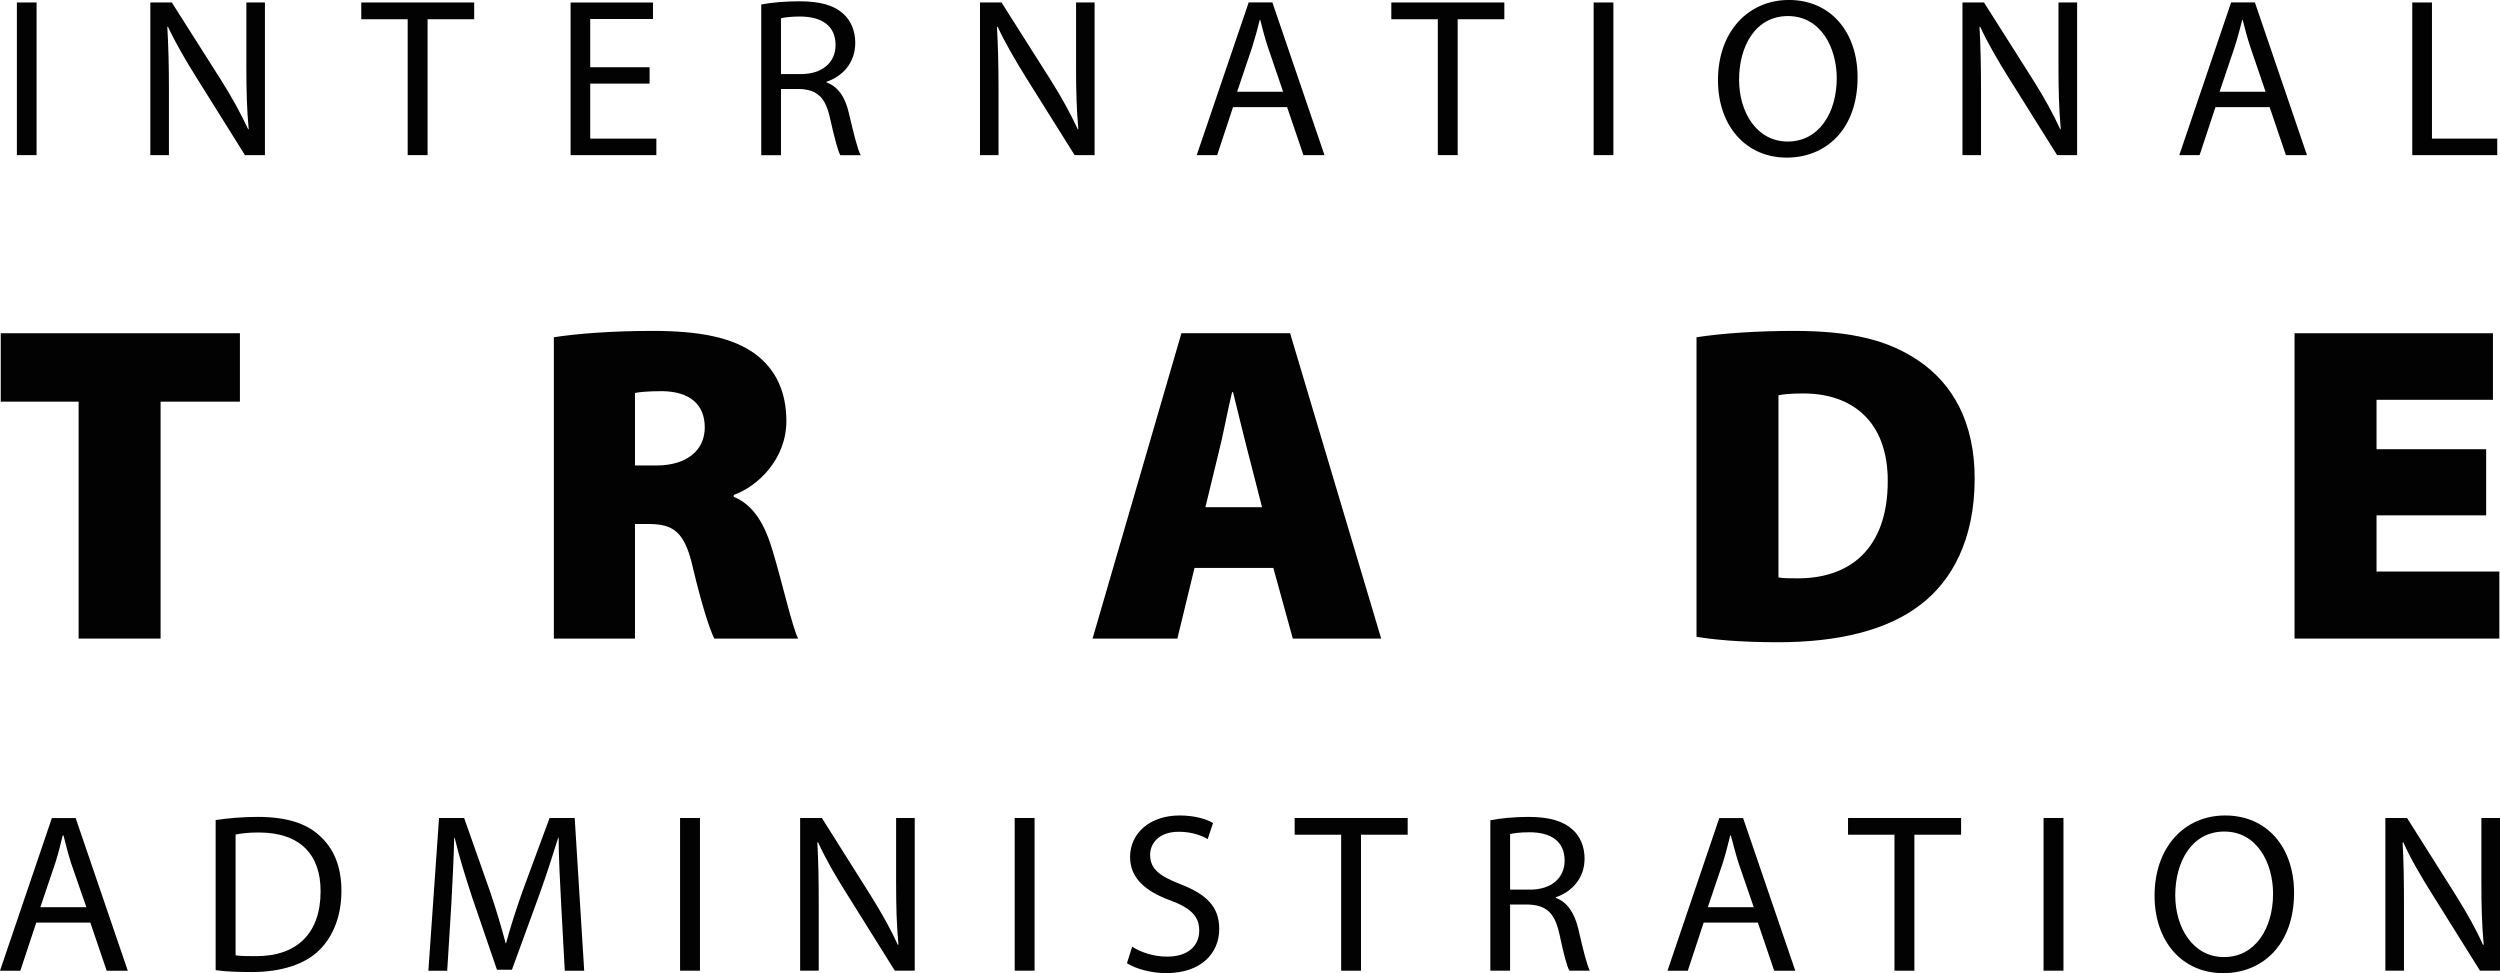
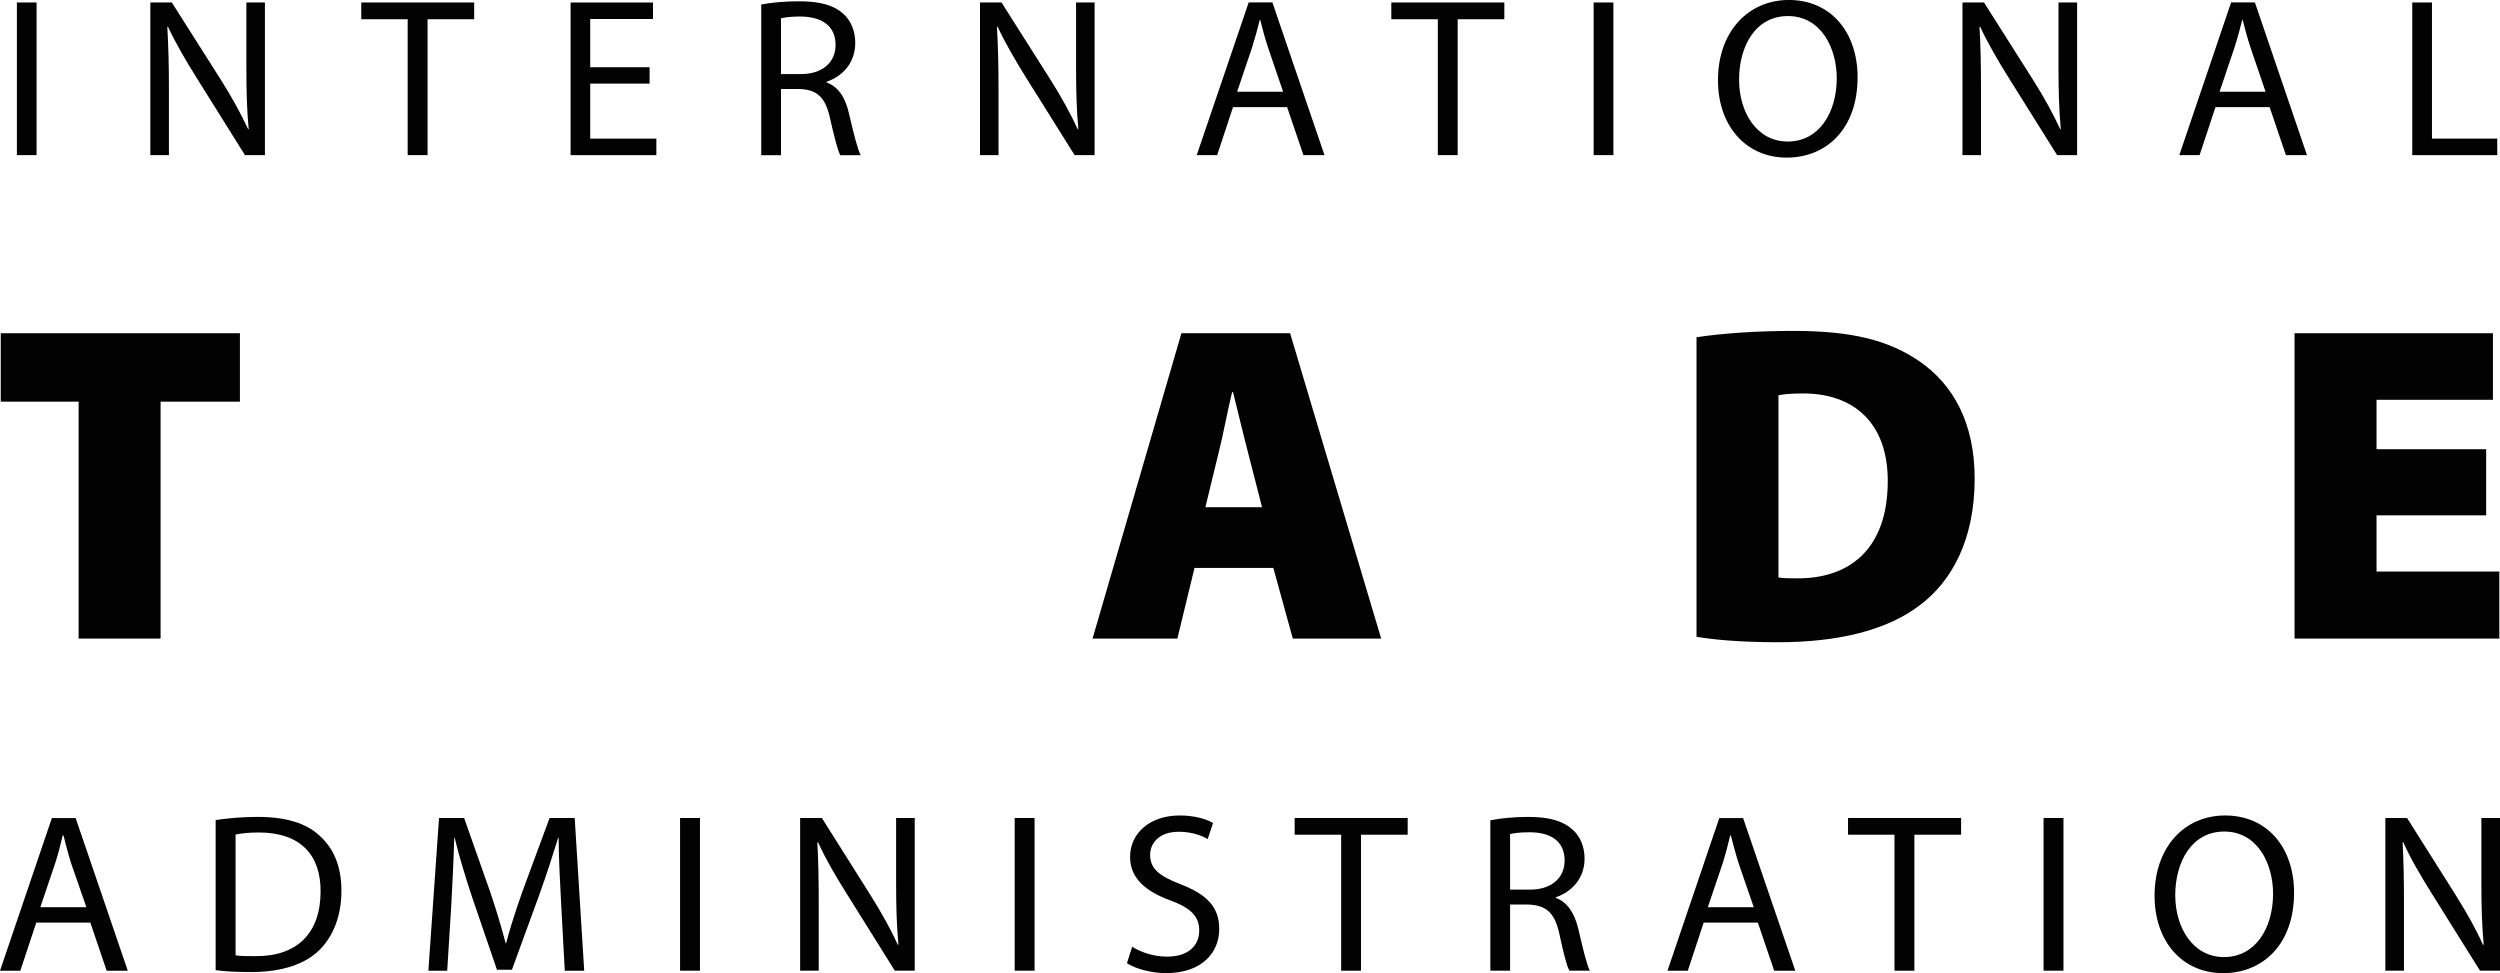
<svg xmlns="http://www.w3.org/2000/svg" width="365pt" height="142.08pt" viewBox="0 0 365 142.08" version="1.1">
  <defs>
    <clipPath id="clip1">
      <path d="M 164 119 L 179 119 L 179 142.078 L 164 142.078 Z M 164 119 " />
    </clipPath>
    <clipPath id="clip2">
      <path d="M 314 119 L 335 119 L 335 142.078 L 314 142.078 Z M 314 119 " />
    </clipPath>
  </defs>
  <g id="surface1">
    <path style=" stroke:none;fill-rule:nonzero;fill:rgb(0.8%,0.8%,0.8%);fill-opacity:1;" d="M 2.465 0.363 L 5.34 0.363 L 5.34 22.648 L 2.465 22.648 L 2.465 0.363 " />
    <path style=" stroke:none;fill-rule:nonzero;fill:rgb(0.8%,0.8%,0.8%);fill-opacity:1;" d="M 21.949 22.652 L 21.949 0.363 L 25.086 0.363 L 32.238 11.633 C 33.887 14.25 35.176 16.602 36.238 18.883 L 36.309 18.848 C 36.031 15.883 35.969 13.164 35.969 9.684 L 35.969 0.363 L 38.68 0.363 L 38.68 22.652 L 35.766 22.652 L 28.699 11.348 C 27.137 8.859 25.648 6.312 24.523 3.902 L 24.43 3.934 C 24.586 6.75 24.664 9.43 24.664 13.133 L 24.664 22.648 L 21.949 22.648 L 21.949 22.652 " />
    <path style=" stroke:none;fill-rule:nonzero;fill:rgb(0.8%,0.8%,0.8%);fill-opacity:1;" d="M 59.52 2.809 L 52.746 2.809 L 52.746 0.363 L 69.23 0.363 L 69.23 2.809 L 62.426 2.809 L 62.426 22.648 L 59.52 22.648 L 59.52 2.809 " />
    <path style=" stroke:none;fill-rule:nonzero;fill:rgb(0.8%,0.8%,0.8%);fill-opacity:1;" d="M 94.84 12.207 L 86.172 12.207 L 86.172 20.238 L 95.828 20.238 L 95.828 22.652 L 83.305 22.652 L 83.305 0.367 L 95.336 0.367 L 95.336 2.773 L 86.172 2.773 L 86.172 9.816 L 94.84 9.816 L 94.84 12.207 " />
    <path style=" stroke:none;fill-rule:nonzero;fill:rgb(0.8%,0.8%,0.8%);fill-opacity:1;" d="M 111.141 0.656 C 112.605 0.363 114.688 0.188 116.668 0.188 C 119.742 0.188 121.73 0.762 123.117 2.008 C 124.242 3.012 124.867 4.527 124.867 6.254 C 124.867 9.195 123.012 11.141 120.668 11.941 L 120.668 12.035 C 122.387 12.645 123.418 14.223 123.941 16.539 C 124.668 19.645 125.207 21.793 125.66 22.656 L 122.68 22.656 C 122.324 21.992 121.824 20.113 121.199 17.328 C 120.543 14.254 119.348 13.094 116.738 12.992 L 114.023 12.992 L 114.023 22.656 L 111.141 22.656 Z M 114.023 10.812 L 116.969 10.812 C 120.043 10.812 121.992 9.125 121.992 6.574 C 121.992 3.703 119.906 2.441 116.867 2.41 C 115.473 2.41 114.488 2.543 114.023 2.676 L 114.023 10.812 " />
    <path style=" stroke:none;fill-rule:nonzero;fill:rgb(0.8%,0.8%,0.8%);fill-opacity:1;" d="M 143.078 22.652 L 143.078 0.363 L 146.223 0.363 L 153.367 11.633 C 155.023 14.25 156.297 16.602 157.359 18.883 L 157.438 18.848 C 157.168 15.883 157.105 13.164 157.105 9.684 L 157.105 0.363 L 159.812 0.363 L 159.812 22.652 L 156.898 22.652 L 149.816 11.348 C 148.273 8.859 146.777 6.312 145.652 3.902 L 145.555 3.934 C 145.715 6.75 145.785 9.43 145.785 13.133 L 145.785 22.648 L 143.078 22.648 L 143.078 22.652 " />
    <path style=" stroke:none;fill-rule:nonzero;fill:rgb(0.8%,0.8%,0.8%);fill-opacity:1;" d="M 180.02 15.641 L 177.707 22.645 L 174.723 22.645 L 182.309 0.355 L 185.77 0.355 L 193.375 22.645 L 190.301 22.645 L 187.918 15.641 Z M 187.332 13.391 L 185.145 6.973 C 184.656 5.523 184.32 4.191 183.996 2.902 L 183.926 2.902 C 183.602 4.223 183.227 5.586 182.801 6.941 L 180.621 13.391 L 187.332 13.391 " />
    <path style=" stroke:none;fill-rule:nonzero;fill:rgb(0.8%,0.8%,0.8%);fill-opacity:1;" d="M 209.922 2.809 L 203.133 2.809 L 203.133 0.363 L 219.633 0.363 L 219.633 2.809 L 212.82 2.809 L 212.82 22.648 L 209.922 22.648 L 209.922 2.809 " />
    <path style=" stroke:none;fill-rule:nonzero;fill:rgb(0.8%,0.8%,0.8%);fill-opacity:1;" d="M 232.672 0.363 L 235.555 0.363 L 235.555 22.648 L 232.672 22.648 L 232.672 0.363 " />
    <path style=" stroke:none;fill-rule:nonzero;fill:rgb(0.8%,0.8%,0.8%);fill-opacity:1;" d="M 271.207 11.281 C 271.207 18.945 266.543 23.012 260.863 23.012 C 254.961 23.012 250.824 18.445 250.824 11.711 C 250.824 4.629 255.23 -0.004 261.18 -0.004 C 267.262 -0.004 271.207 4.66 271.207 11.281 M 253.906 11.637 C 253.906 16.402 256.488 20.664 261.012 20.664 C 265.574 20.664 268.164 16.465 268.164 11.41 C 268.164 6.977 265.844 2.344 261.043 2.344 C 256.293 2.344 253.906 6.746 253.906 11.637 " />
    <path style=" stroke:none;fill-rule:nonzero;fill:rgb(0.8%,0.8%,0.8%);fill-opacity:1;" d="M 286.52 22.652 L 286.52 0.363 L 289.664 0.363 L 296.809 11.633 C 298.465 14.25 299.746 16.602 300.801 18.883 L 300.871 18.848 C 300.609 15.883 300.539 13.164 300.539 9.684 L 300.539 0.363 L 303.258 0.363 L 303.258 22.652 L 300.34 22.652 L 293.262 11.348 C 291.707 8.859 290.219 6.312 289.102 3.902 L 289.008 3.934 C 289.164 6.75 289.227 9.43 289.227 13.133 L 289.227 22.648 L 286.52 22.648 L 286.52 22.652 " />
    <path style=" stroke:none;fill-rule:nonzero;fill:rgb(0.8%,0.8%,0.8%);fill-opacity:1;" d="M 323.461 15.641 L 321.141 22.645 L 318.18 22.645 L 325.742 0.355 L 329.215 0.355 L 336.816 22.645 L 333.742 22.645 L 331.367 15.641 Z M 330.773 13.391 L 328.586 6.973 C 328.098 5.523 327.762 4.191 327.43 2.902 L 327.367 2.902 C 327.035 4.223 326.672 5.586 326.234 6.941 L 324.059 13.391 L 330.773 13.391 " />
    <path style=" stroke:none;fill-rule:nonzero;fill:rgb(0.8%,0.8%,0.8%);fill-opacity:1;" d="M 352.191 0.363 L 355.066 0.363 L 355.066 20.234 L 364.598 20.234 L 364.598 22.652 L 352.191 22.652 L 352.191 0.363 " />
    <path style=" stroke:none;fill-rule:nonzero;fill:rgb(0.8%,0.8%,0.8%);fill-opacity:1;" d="M 11.477 58.641 L 0.109 58.641 L 0.109 48.652 L 35.027 48.652 L 35.027 58.641 L 23.445 58.641 L 23.445 93.23 L 11.477 93.23 L 11.477 58.641 " />
-     <path style=" stroke:none;fill-rule:nonzero;fill:rgb(0.8%,0.8%,0.8%);fill-opacity:1;" d="M 80.867 49.238 C 84.238 48.711 89.332 48.312 95.289 48.312 C 102.094 48.312 106.996 49.238 110.371 51.762 C 113.215 53.945 114.809 57.113 114.809 61.48 C 114.809 67.039 110.633 71.012 107.125 72.262 L 107.125 72.531 C 110.109 73.785 111.688 76.633 112.82 80.461 C 114.203 85.027 115.656 91.512 116.527 93.234 L 104.289 93.234 C 103.621 91.914 102.496 88.473 101.184 82.98 C 99.988 77.617 98.332 76.5 94.617 76.5 L 92.707 76.5 L 92.707 93.234 L 80.863 93.234 L 80.863 49.238 Z M 92.707 67.961 L 95.82 67.961 C 100.312 67.961 102.895 65.715 102.895 62.41 C 102.895 59.039 100.707 57.184 96.746 57.109 C 94.496 57.109 93.293 57.25 92.707 57.375 L 92.707 67.961 " />
    <path style=" stroke:none;fill-rule:nonzero;fill:rgb(0.8%,0.8%,0.8%);fill-opacity:1;" d="M 174.398 82.918 L 171.895 93.234 L 159.512 93.234 L 172.488 48.648 L 188.355 48.648 L 201.652 93.234 L 188.75 93.234 L 185.906 82.918 Z M 184.258 74.047 L 182.207 66.051 C 181.543 63.527 180.688 59.902 180.02 57.25 L 179.887 57.25 C 179.23 59.902 178.57 63.598 177.914 66.113 L 175.988 74.047 L 184.258 74.047 " />
    <path style=" stroke:none;fill-rule:nonzero;fill:rgb(0.8%,0.8%,0.8%);fill-opacity:1;" d="M 247.691 49.238 C 251.531 48.648 256.617 48.312 261.906 48.312 C 270.445 48.312 275.801 49.707 280.23 52.746 C 285.133 56.121 288.301 61.68 288.301 69.879 C 288.301 78.945 284.863 84.836 280.5 88.203 C 275.613 92.047 268.324 93.766 259.598 93.766 C 253.844 93.766 250.004 93.363 247.691 92.969 Z M 259.656 84.305 C 260.262 84.434 261.387 84.434 262.176 84.434 C 269.914 84.562 275.613 80.27 275.613 70.211 C 275.613 61.547 270.445 57.445 263.293 57.445 C 261.387 57.445 260.262 57.574 259.656 57.715 L 259.656 84.305 " />
    <path style=" stroke:none;fill-rule:nonzero;fill:rgb(0.8%,0.8%,0.8%);fill-opacity:1;" d="M 362.98 75.242 L 346.973 75.242 L 346.973 83.445 L 364.906 83.445 L 364.906 93.23 L 335.004 93.23 L 335.004 48.652 L 363.969 48.652 L 363.969 58.371 L 346.973 58.371 L 346.973 65.586 L 362.98 65.586 L 362.98 75.242 " />
    <path style=" stroke:none;fill-rule:nonzero;fill:rgb(0.8%,0.8%,0.8%);fill-opacity:1;" d="M 5.293 134.703 L 2.969 141.723 L 0 141.723 L 7.574 119.434 L 11.043 119.434 L 18.656 141.723 L 15.574 141.723 L 13.188 134.699 L 5.293 134.699 Z M 12.609 132.453 L 10.383 126.031 C 9.926 124.586 9.594 123.254 9.27 121.973 L 9.156 121.973 C 8.863 123.254 8.5 124.648 8.07 126 L 5.887 132.453 L 12.609 132.453 " />
    <path style=" stroke:none;fill-rule:nonzero;fill:rgb(0.8%,0.8%,0.8%);fill-opacity:1;" d="M 31.484 119.727 C 33.277 119.461 35.352 119.266 37.633 119.266 C 41.766 119.266 44.723 120.195 46.66 122.012 C 48.684 123.828 49.848 126.441 49.848 130.043 C 49.848 133.68 48.684 136.664 46.629 138.711 C 44.516 140.797 41.078 141.918 36.738 141.918 C 34.66 141.918 32.965 141.852 31.484 141.645 Z M 34.395 139.477 C 35.121 139.598 36.176 139.598 37.309 139.598 C 43.453 139.637 46.805 136.168 46.805 130.145 C 46.836 124.824 43.859 121.543 37.777 121.543 C 36.285 121.543 35.152 121.68 34.395 121.844 L 34.395 139.477 " />
    <path style=" stroke:none;fill-rule:nonzero;fill:rgb(0.8%,0.8%,0.8%);fill-opacity:1;" d="M 81.926 131.926 C 81.762 128.828 81.562 125.043 81.562 122.301 L 81.5 122.301 C 80.691 124.887 79.805 127.695 78.688 130.777 L 74.742 141.582 L 72.555 141.582 L 68.922 130.973 C 67.875 127.789 67.004 124.945 66.379 122.301 L 66.316 122.301 C 66.25 125.074 66.07 128.785 65.887 132.16 L 65.293 141.727 L 62.543 141.727 L 64.098 119.426 L 67.762 119.426 L 71.566 130.215 C 72.492 132.961 73.223 135.406 73.824 137.715 L 73.887 137.715 C 74.488 135.465 75.266 133.027 76.254 130.215 L 80.238 119.426 L 83.906 119.426 L 85.293 141.727 L 82.457 141.727 L 81.926 131.926 " />
    <path style=" stroke:none;fill-rule:nonzero;fill:rgb(0.8%,0.8%,0.8%);fill-opacity:1;" d="M 99.289 119.426 L 102.195 119.426 L 102.195 141.719 L 99.289 141.719 L 99.289 119.426 " />
    <path style=" stroke:none;fill-rule:nonzero;fill:rgb(0.8%,0.8%,0.8%);fill-opacity:1;" d="M 116.82 141.719 L 116.82 119.43 L 119.996 119.43 L 127.102 130.707 C 128.727 133.316 130.039 135.633 131.078 137.945 L 131.172 137.914 C 130.895 134.938 130.832 132.227 130.832 128.781 L 130.832 119.43 L 133.551 119.43 L 133.551 141.719 L 130.641 141.719 L 123.57 130.402 C 122.008 127.934 120.527 125.383 119.434 122.969 L 119.332 122.996 C 119.488 125.812 119.535 128.492 119.535 132.199 L 119.535 141.719 L 116.82 141.719 " />
    <path style=" stroke:none;fill-rule:nonzero;fill:rgb(0.8%,0.8%,0.8%);fill-opacity:1;" d="M 148.145 119.426 L 151.047 119.426 L 151.047 141.719 L 148.145 141.719 L 148.145 119.426 " />
    <g clip-path="url(#clip1)" clip-rule="nonzero">
      <path style=" stroke:none;fill-rule:nonzero;fill:rgb(0.8%,0.8%,0.8%);fill-opacity:1;" d="M 165.297 138.215 C 166.586 139.047 168.434 139.668 170.422 139.668 C 173.375 139.668 175.086 138.152 175.086 135.867 C 175.086 133.809 173.906 132.594 170.887 131.465 C 167.254 130.145 164.992 128.223 164.992 125.109 C 164.992 121.648 167.887 119.059 172.219 119.059 C 174.461 119.059 176.156 119.594 177.105 120.16 L 176.32 122.512 C 175.625 122.074 174.129 121.438 172.113 121.438 C 169.066 121.438 167.918 123.262 167.918 124.785 C 167.918 126.863 169.273 127.898 172.336 129.086 C 176.125 130.562 178.008 132.359 178.008 135.629 C 178.008 139.078 175.48 142.078 170.238 142.078 C 168.074 142.078 165.73 141.418 164.535 140.629 L 165.297 138.215 " />
    </g>
    <path style=" stroke:none;fill-rule:nonzero;fill:rgb(0.8%,0.8%,0.8%);fill-opacity:1;" d="M 195.809 121.867 L 189.02 121.867 L 189.02 119.426 L 205.52 119.426 L 205.52 121.867 L 198.707 121.867 L 198.707 141.723 L 195.809 141.723 L 195.809 121.867 " />
    <path style=" stroke:none;fill-rule:nonzero;fill:rgb(0.8%,0.8%,0.8%);fill-opacity:1;" d="M 217.59 119.762 C 219.039 119.461 221.156 119.266 223.109 119.266 C 226.191 119.266 228.203 119.859 229.59 121.117 C 230.691 122.074 231.348 123.594 231.348 125.352 C 231.348 128.258 229.465 130.215 227.145 131 L 227.145 131.094 C 228.828 131.699 229.859 133.281 230.43 135.598 C 231.145 138.711 231.684 140.863 232.109 141.719 L 229.133 141.719 C 228.766 141.09 228.266 139.18 227.68 136.395 C 227.008 133.312 225.797 132.168 223.176 132.066 L 220.473 132.066 L 220.473 141.719 L 217.59 141.719 Z M 220.473 129.883 L 223.41 129.883 C 226.484 129.883 228.434 128.191 228.434 125.648 C 228.434 122.762 226.359 121.512 223.309 121.512 C 221.922 121.512 220.957 121.648 220.473 121.773 L 220.473 129.883 " />
    <path style=" stroke:none;fill-rule:nonzero;fill:rgb(0.8%,0.8%,0.8%);fill-opacity:1;" d="M 248.734 134.703 L 246.422 141.723 L 243.453 141.723 L 251.016 119.434 L 254.492 119.434 L 262.113 141.723 L 259.031 141.723 L 256.648 134.703 Z M 256.047 132.453 L 253.836 126.031 C 253.379 124.586 253.047 123.254 252.703 121.973 L 252.609 121.973 C 252.309 123.254 251.945 124.648 251.523 126 L 249.34 132.453 L 256.047 132.453 " />
    <path style=" stroke:none;fill-rule:nonzero;fill:rgb(0.8%,0.8%,0.8%);fill-opacity:1;" d="M 276.594 121.867 L 269.812 121.867 L 269.812 119.426 L 286.32 119.426 L 286.32 121.867 L 279.5 121.867 L 279.5 141.723 L 276.594 141.723 L 276.594 121.867 " />
    <path style=" stroke:none;fill-rule:nonzero;fill:rgb(0.8%,0.8%,0.8%);fill-opacity:1;" d="M 298.359 119.426 L 301.266 119.426 L 301.266 141.719 L 298.359 141.719 L 298.359 119.426 " />
    <g clip-path="url(#clip2)" clip-rule="nonzero">
      <path style=" stroke:none;fill-rule:nonzero;fill:rgb(0.8%,0.8%,0.8%);fill-opacity:1;" d="M 324.578 142.078 C 318.66 142.078 314.566 137.512 314.566 130.777 C 314.566 123.691 318.914 119.059 324.871 119.059 C 331.004 119.059 334.934 123.723 334.934 130.344 C 334.934 137.977 330.266 142.078 324.617 142.078 Z M 324.715 139.73 C 329.277 139.73 331.867 135.531 331.867 130.477 C 331.867 126.035 329.555 121.406 324.746 121.406 C 319.953 121.406 317.586 125.871 317.586 130.711 C 317.586 135.398 320.145 139.73 324.684 139.73 L 324.715 139.73 " />
    </g>
    <path style=" stroke:none;fill-rule:nonzero;fill:rgb(0.8%,0.8%,0.8%);fill-opacity:1;" d="M 348.262 141.719 L 348.262 119.43 L 351.43 119.43 L 358.551 130.707 C 360.168 133.316 361.5 135.633 362.512 137.945 L 362.621 137.914 C 362.348 134.938 362.281 132.227 362.281 128.781 L 362.281 119.43 L 365 119.43 L 365 141.719 L 362.078 141.719 L 355.004 130.402 C 353.461 127.934 351.953 125.383 350.879 122.969 L 350.781 122.996 C 350.938 125.812 350.98 128.492 350.98 132.199 L 350.98 141.719 L 348.262 141.719 " />
  </g>
</svg>